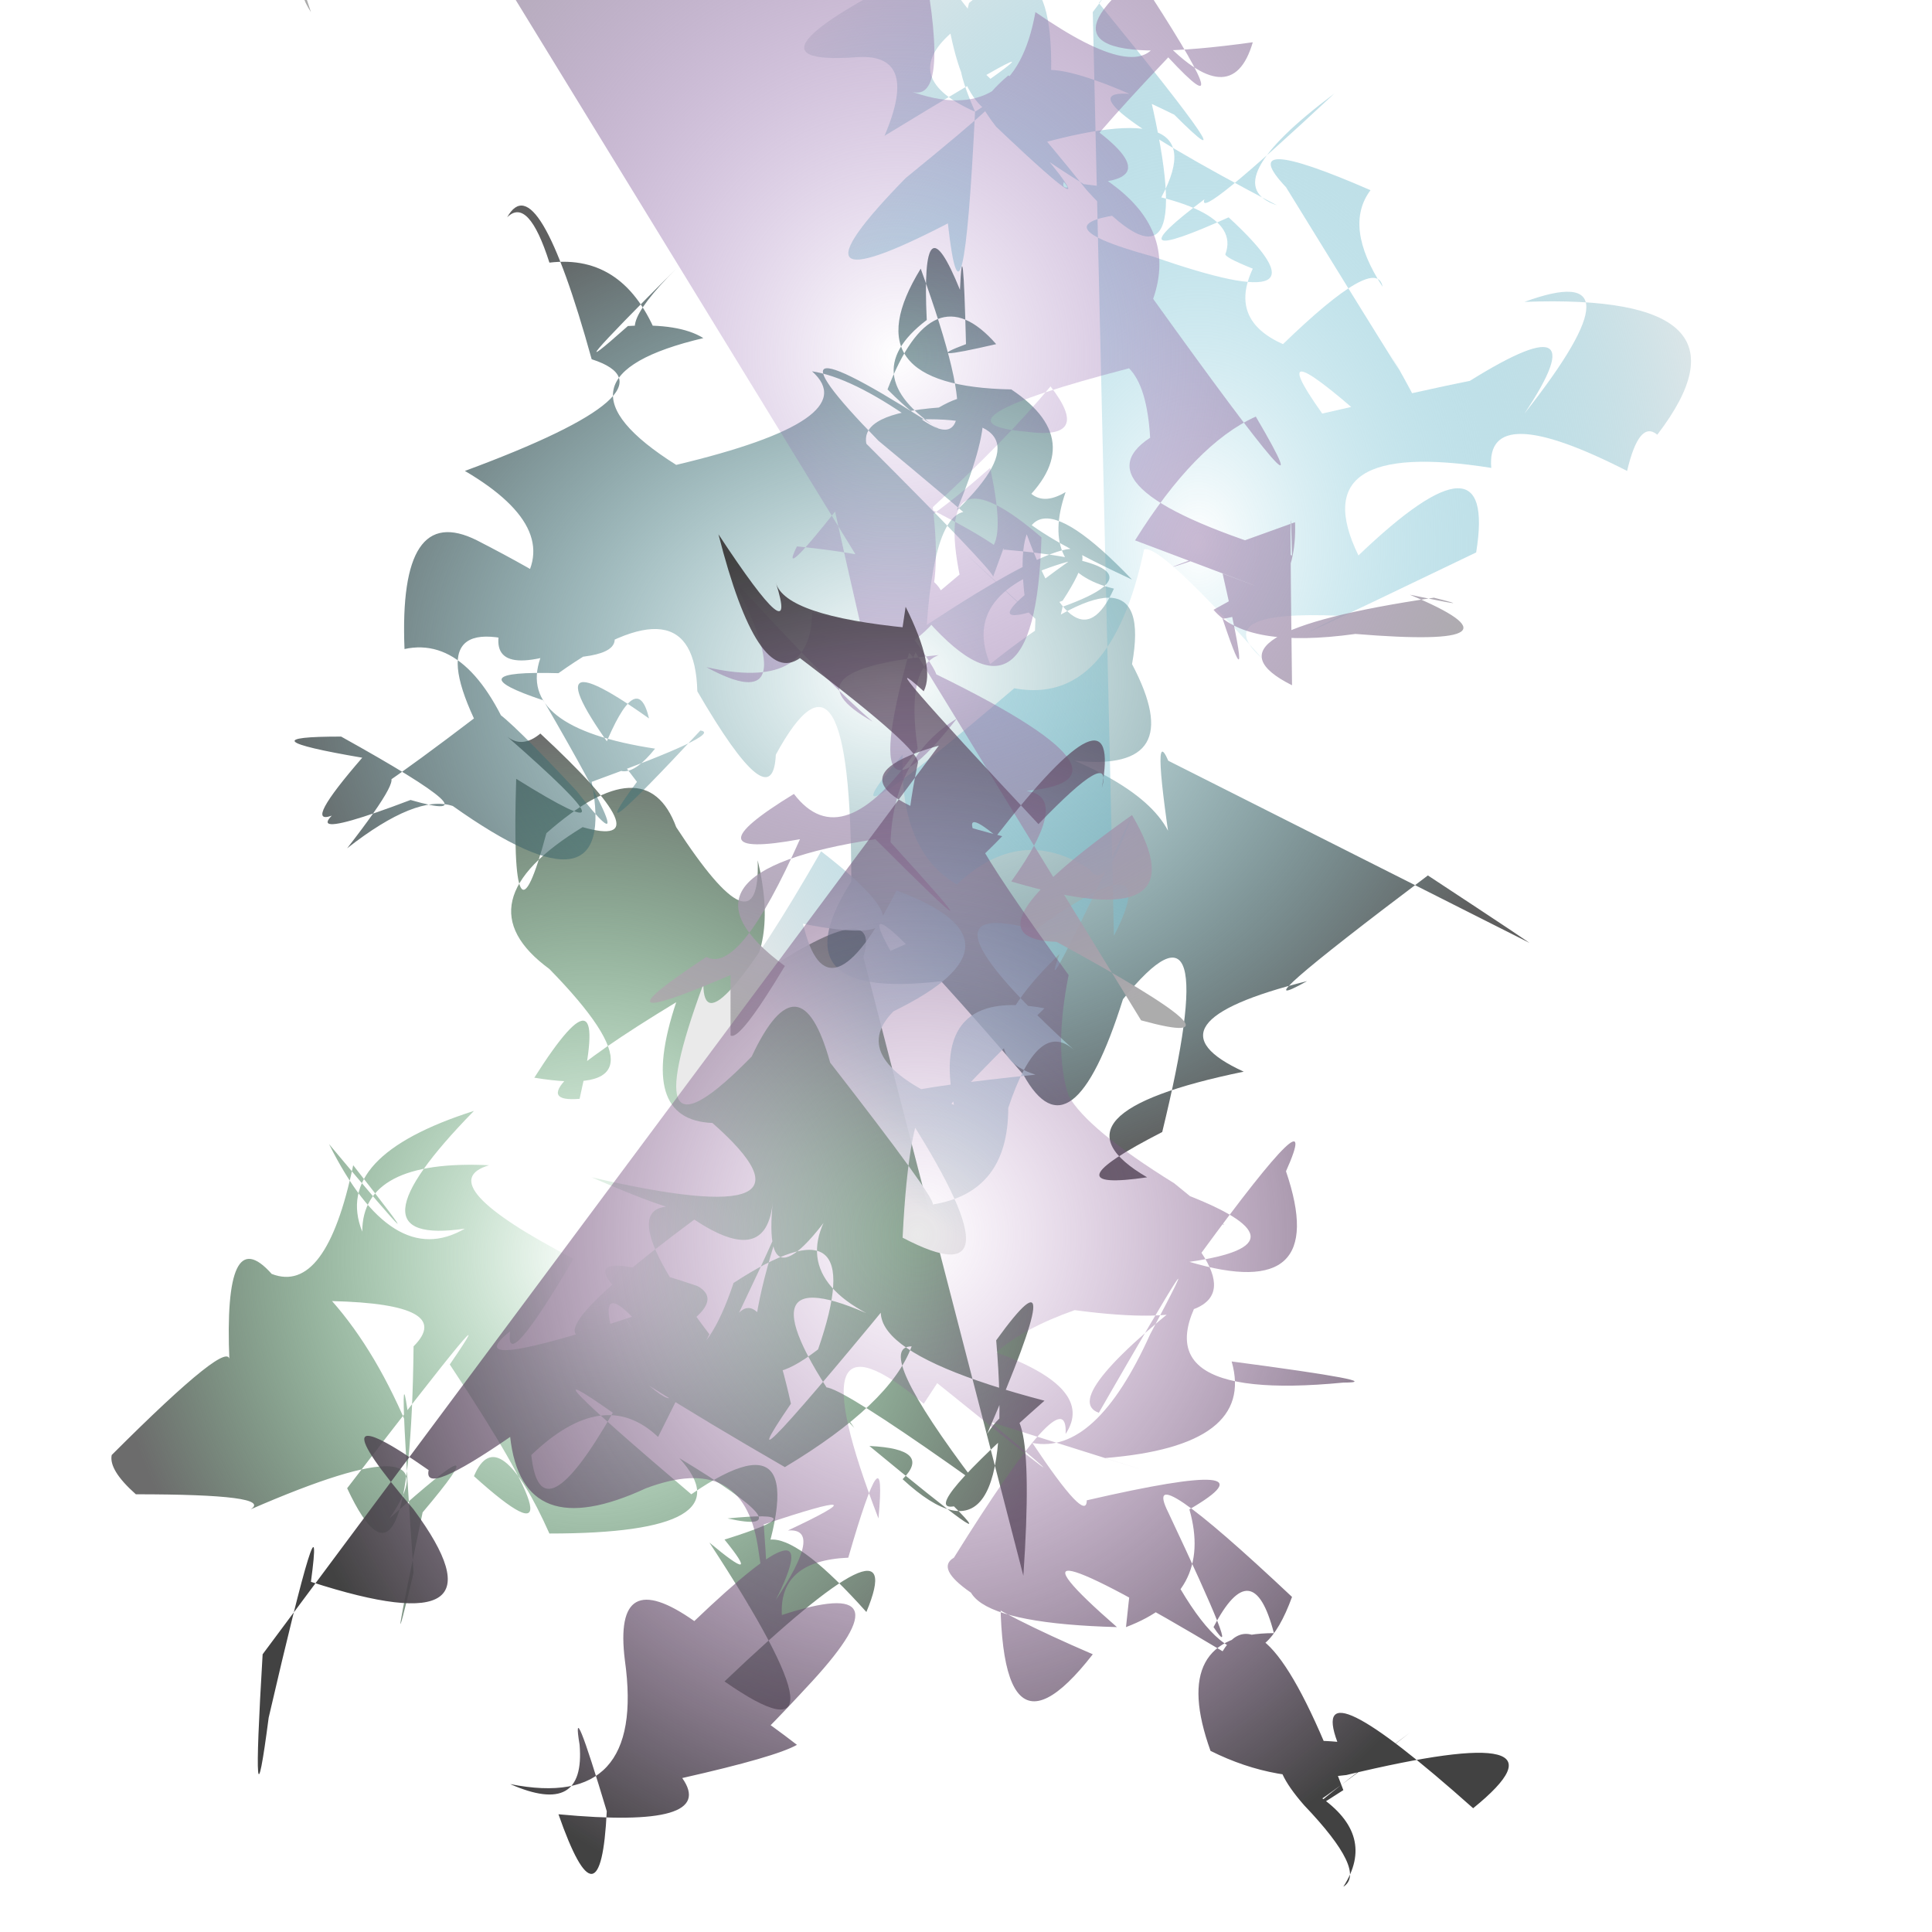
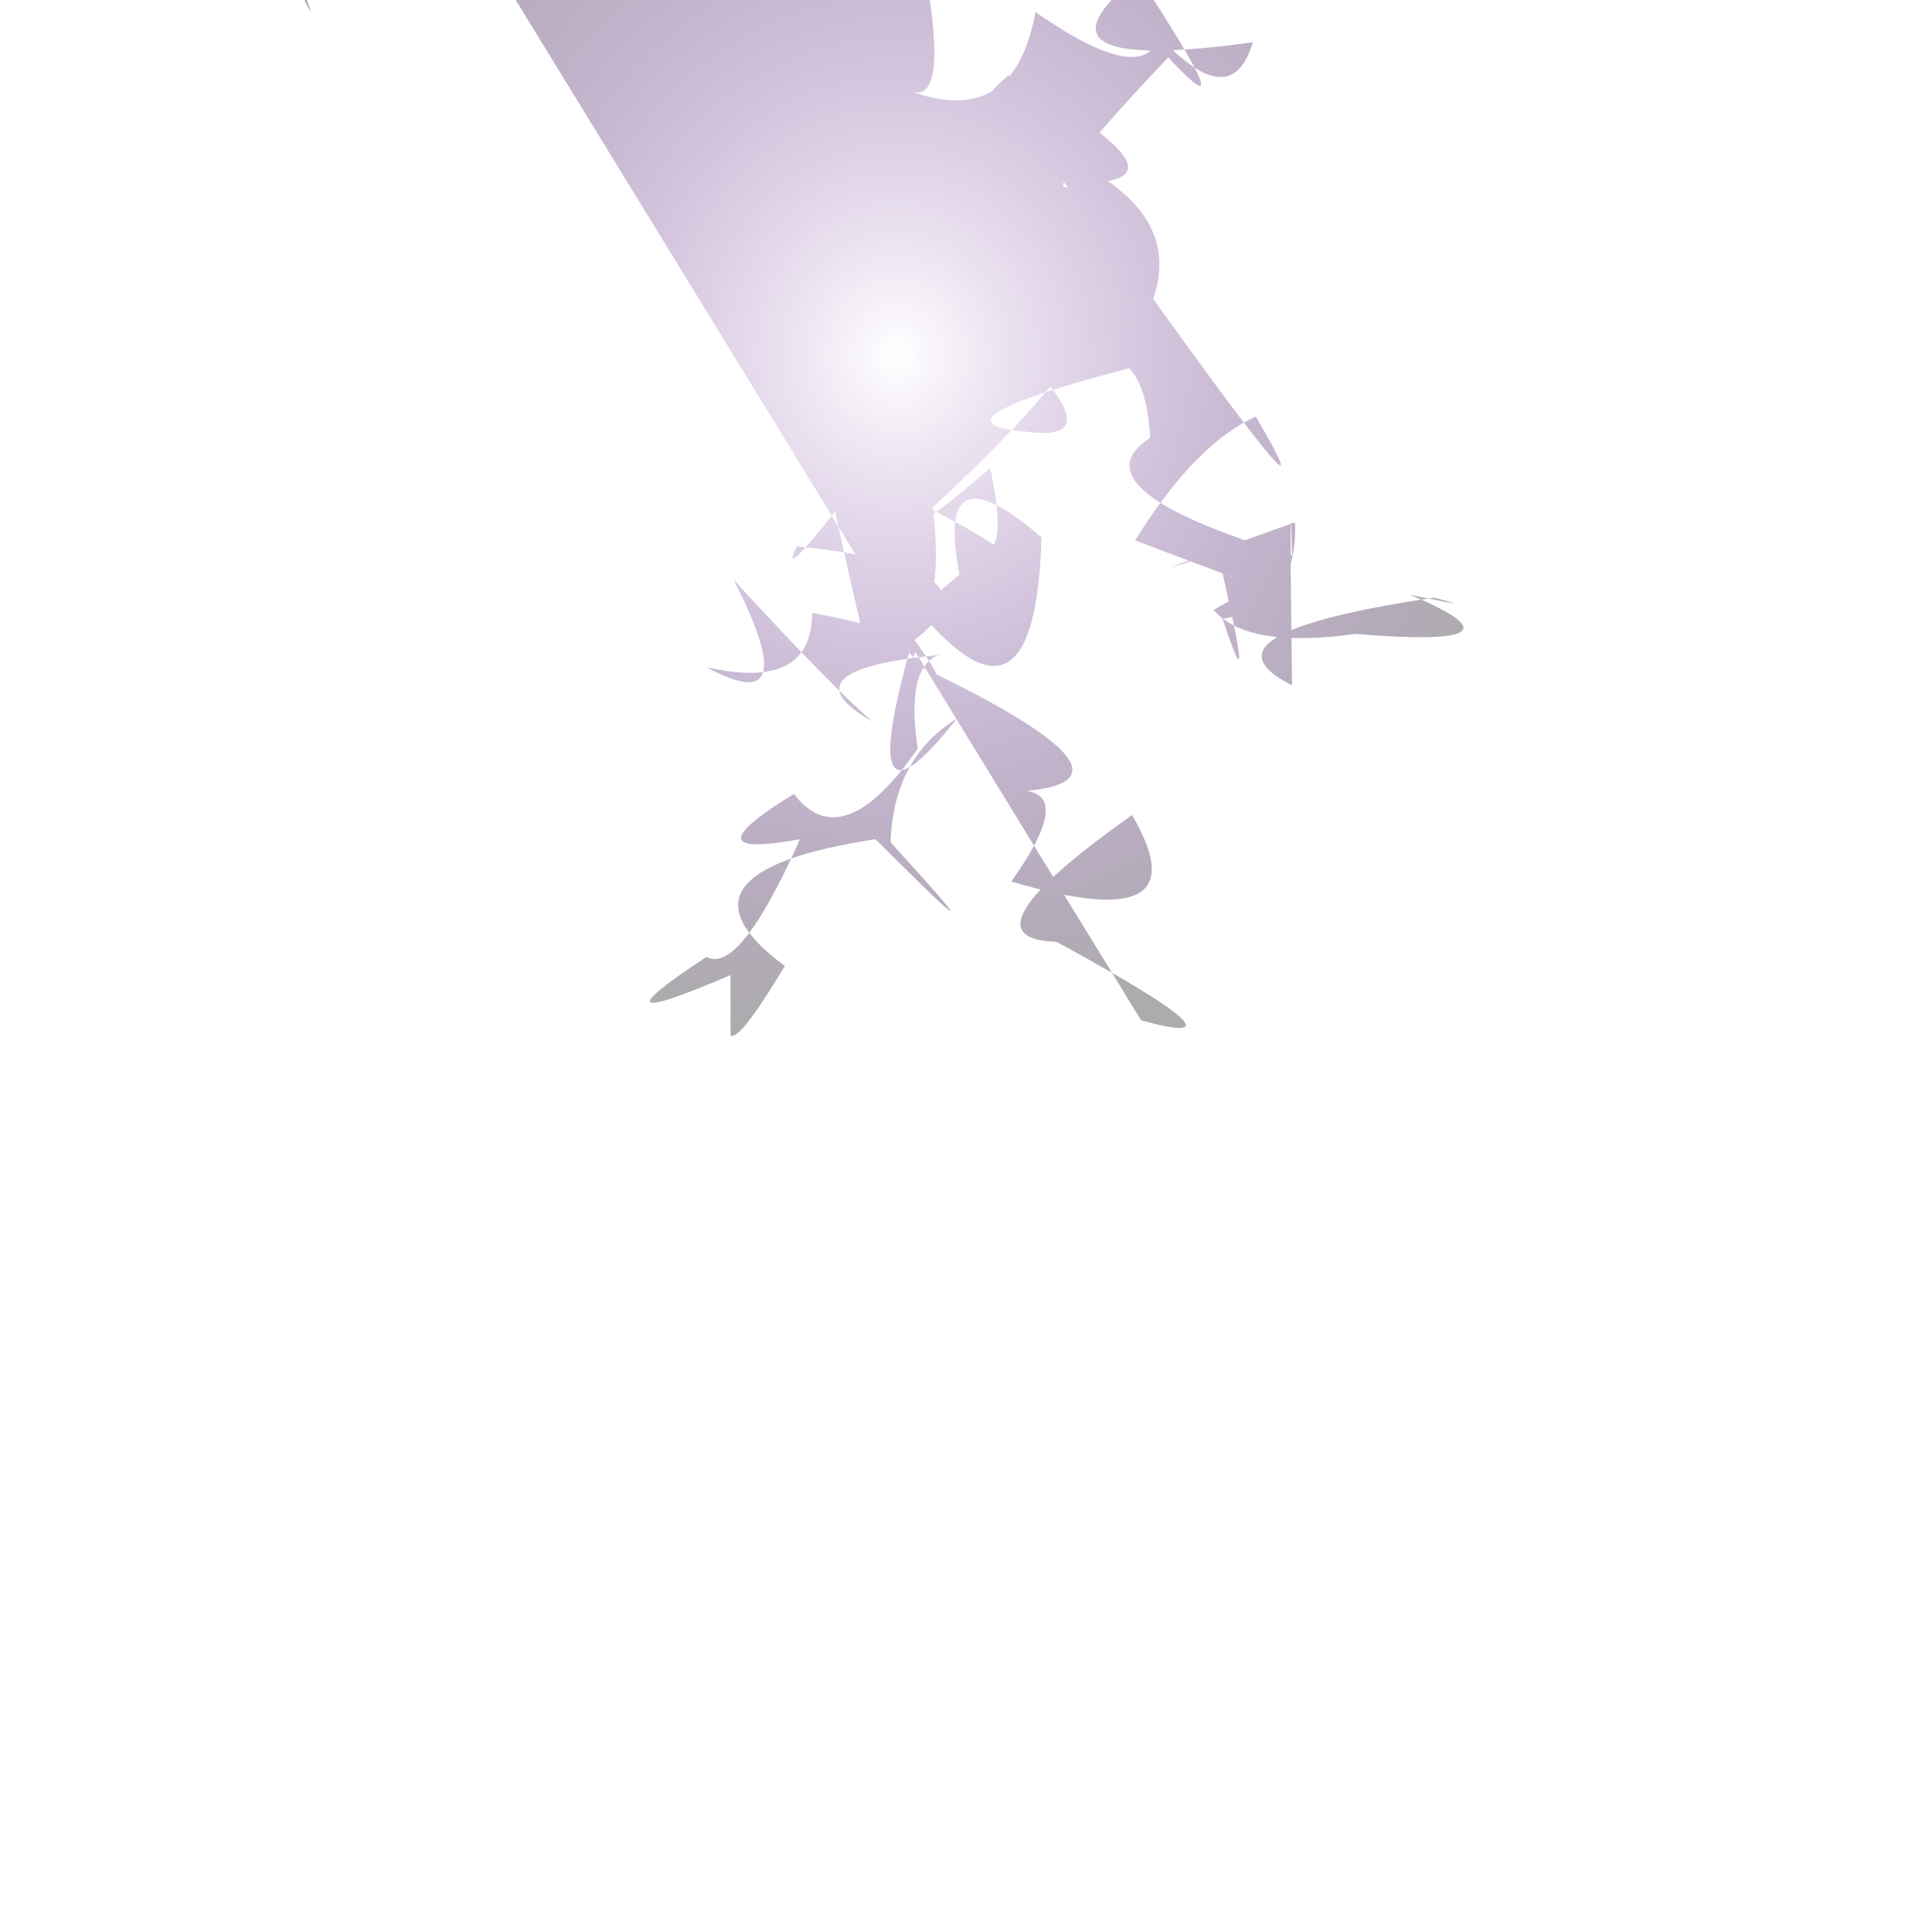
<svg xmlns="http://www.w3.org/2000/svg" width="640" height="640" viewBox="0 0 640 640" style="stroke-width:0; background-color:#121212;">
  <radialGradient id="grad0">
    <stop offset="0%" style="stop-color:#1e963e;stop-opacity:0" />
    <stop offset="100%" style="stop-color:#6c6c6c;stop-opacity:1" />
  </radialGradient>
-   <path fill="url(#grad0)" stroke="#ee243d" stroke-width="0" d="m 286 317 q 7 -23 -42 11 14 -14 7 -43 1 32 -27 -11 -10 -27 -43 2 -12 45 -10 -18 45 28 -3 -14 5 4 11 -1 42 39 14 31 -41 25 -11 47 43 44 -5 36 26 -41 15 7 -24 2 32 -32 -13 39 12 40 42 37 -40 18 32 14 35 11 -34 -9 4 41 -9 18 -17 34 -18 -17 -42 6 3 28 27 -14 -34 -24 26 27 45 -31 19 37 -3 -45 39 2 15 -36 -47 23 46 32 -5 -46 18 15 5 -1 32 -10 1 -7 27 6 -16 -20 23 25 -43 25 -17 -38 -25 -19 41 37 -8 -37 22 -32 -34 41 21 45 22 -47 14 -14 -27 -15 15 17 26 44 -5 -41 1 46 -10 42 3 -20 27 -32 -11 2 23 -33 -46 -3 8 -5 -38 -5 -9 -8 -8 -13 40 -40 39 -31 -2 -47 14 -29 18 7 27 -36 33 42 -8 -7 21 42 45 28 -41 6 3 -39 -47 15 -37 40 0 -24 42 -22 -20 6 28 31 -23 39 -21 24 -19 15 44 -6 -32 -26 18 -9 11 6 -14 19 -20 -25 -14 -3 -35 8 27 -38 24 16 26 -6 -4 40 26 -6 -25 27 5 43 -46 -20 -4 38 -33 -34 40 18 -34 -45 -21 -45 -7 19 -42 40 -26 -15 -45 -27 18 15 -9 -24 22 35 37 -10 46 -30 28 22 -35 27 -12 -43 -5 12 -21 45 12 -38 24 16 -26 38 42 -45 -38 23 42 44 -42 37 -30 35 18 18 -28 -20 21 1 11 11 38 35 31 -46 26 -36 -3 31 17 -26 12 47" />
  <radialGradient id="grad1">
    <stop offset="0%" style="stop-color:#19808b;stop-opacity:0" />
    <stop offset="100%" style="stop-color:#5f5f5f;stop-opacity:1" />
  </radialGradient>
-   <path fill="url(#grad1)" stroke="#9b6ba5" stroke-width="0" d="m 387 252 q -6 -14 2 37 4 -21 -33 -37 38 4 19 -32 8 -44 -47 0 -10 -24 26 -34 -38 27 -2 13 25 -38 -45 8 3 -42 16 -37 8 1 12 -25 3 27 18 18 -9 26 16 32 -13 29 -31 -24 9 8 37 21 -43 -45 -35 10 -40 -37 3 3 -2 46 9 -4 39 -14 -20 -19 6 3 -41 -36 -46 -47 23 -2 -32 -19 -7 -38 -2 -42 11 -10 1 -22 2 18 -16 6 10 0 -21 -24 -36 15 40 40 11 -40 -24 39 30 40 27 18 1 40 7 -16 -7 22 -1 -3 -42 -44 -2 -10 24 -12 26 -15 6 34 33 -32 -15 -30 -20 -14 -33 -16 18 16 -45 31 -46 -29 9 -42 -8 -5 -25 -4 -27 24 16 -19 -24 24 -6 23 -11 -28 -36 -25 -7 -22 -14 -15 10 -18 28 47 31 10 -42 37 34 20 17 40 -15 27 8 22 -8 23 38 30 -12 15 -17 0 11 -27 15 -10 -45 -32 -4 21 -20 27 21 -17 8 1 -36 17 9 47 -46 8 -12 -4 -35 14 21 -27 12 -23 -41 26 9 7 31 9 -23 -21 -34 0 7 7 -39 45 37 -13 -19 -41 29 -20 46 -1 -28 -39 -26 -13 -24 36 23 -5 38 36 -25 -36 19 11 25 32 -11 -30 -30 -10 5 -9 45 -32 46 6 25 43 26 21 25 -46 25 42 -28 44 43 31 36 -38 -30 -8 -17 -30 44 41 16 29 33 -25 34 -42 13 44 -39 20 -5 15 -36 -21 32 -35 -35 -16 21 -30 -25 14 40 -35 38 25 33 22" />
  <radialGradient id="grad2">
    <stop offset="0%" style="stop-color:#169aba;stop-opacity:0" />
    <stop offset="100%" style="stop-color:#eaeaea;stop-opacity:1" />
  </radialGradient>
-   <path fill="url(#grad2)" stroke="#bb518f" stroke-width="0" d="m 369 310 q 17 -33 -26 -2 -44 -12 13 40 -12 -11 -22 19 0 28 -25 32 1 -2 -34 -47 -10 -36 -26 -2 -40 41 -16 -24 0 24 39 -44 44 34 -6 24 8 34 31 -11 46 17 -1 40 -16 16 20 31 -8 -39 30 -32 -39 38 -31 34 9 23 -7 -5 -7 6 -9 47 42 22 0 -43 -24 -4 44 -11 -25 -8 8 -40 -8 22 24 -46 -9 26 -14 18 -23 -15 -44 5 -19 -11 -18 -43 -31 36 37 -22 32 6 43 -46 5 -2 39 36 -18 -16 26 -14 -34 17 45 -21 7 -43 -39 1 -19 -39 44 -29 -2 -23 45 1 4 -17 10 -12 36 -47 -44 -44 41 -15 0 37 26 -39 -21 -9 28 -8 -46 9 -22 -31 20 7 36 28 -3 -36 27 45 -29 -46 -18 -19 28 1 -9 12 4 32 -2 -11 -33 19 -18 -8 -10 -25 -10 -4 -9 -5 6 -17 -47 -23 -37 -23 -22 -23 -20 6 -25 -47 41 -23 28 -19 31 -25 12 9 31 31 -44 -10 -19 -2 7 -28 -22 -14 -8 41 -34 -42 16 22 15 -19 1 23 33 -23 -31 16 12 -28 -10 -26 -45 3 32 -34 7 13 0 26 -17 15 8 26 20 -13 -23 22 -44 45 14 15 5 45 9 -37 -19 -44 37 26 38 42 21 -31 -40 -7 42 36 -21 -7 19 -37 -46 43 -43 35 -32 24 8 6 38 35 -25 13 -44 -12 0 -15 25 -40 -39 -22 27 32 -13 -6 -15 -19 -9 -41 33 -28 26 42 -23 -37 42 -5 28 28 -25 -37 4 -5 -2 3" />
  <radialGradient id="grad3">
    <stop offset="0%" style="stop-color:#8244aa;stop-opacity:0" />
    <stop offset="100%" style="stop-color:#acacac;stop-opacity:1" />
  </radialGradient>
  <path fill="url(#grad3)" stroke="#ac7d98" stroke-width="0" d="m 378 338 q 40 11 -28 -26 -33 -1 25 -42 24 41 -40 22 20 -28 5 -30 44 -4 -39 -43 11 -8 -32 -16 0 26 -35 18 33 18 9 -29 33 36 46 47 -30 -17 22 -22 -11 4 -7 31 -25 36 -41 15 -36 22 2 15 -20 45 -31 39 -41 27 8 6 0 27 0 20 3 2 18 -23 -42 -31 30 -42 47 47 5 1 1 -28 22 -41 -37 47 -12 -35 38 45 40 -25 -36 -31 -27 13 44 4 -15 -25 18 -42 -13 11 5 7 38 -22 5 23 0 27 -43 35 -31 30 23 24 6 0 31 -24 -39 -31 -6 12 13 -12 -5 -19 9 42 29 7 23 -43 24 -22 39 -40 14 18 -8 15 -35 -3 34 -21 6 6 7 23 -26 17 47 39 -1 -37 0 43 -34 -17 47 -29 16 4 -8 -1 43 18 -18 13 -36 5 -47 -8 39 -21 4 -20 -44 15 23 -9 1 28 -24 32 11 33 0 -15 32 12 -29 -11 20 -32 40 -41 27 46 -34 -39 8 -23 -15 -39 23 -4 -33 -35 -27 23 14 33 10 1 9 29 15 -7 7 -30 -32 20 23 -38 26 28 -10 -27 -41 33 38 22 -7 24 -31 -2 -5 17 -41 -8 -7 39 -42 26 14 6 5 -42 26 10 -29 -18 -18 -16 31 15 29 21 -47 -33 14 -17 36 45 28 -35 -28 -43 34 22 -40 -33 -3 -35 5 14 2 -24 -41 19 40 -42 -33 -29 -15 46 -32 -6 -17 39 -44 46 2 -13 19 39 -16 -24 46 -39 -29 0 19 -47 18 35 -37 17" />
  <radialGradient id="grad4">
    <stop offset="0%" style="stop-color:#a35eb3;stop-opacity:0" />
    <stop offset="100%" style="stop-color:#424242;stop-opacity:1" />
  </radialGradient>
-   <path fill="url(#grad4)" stroke="#bf9142" stroke-width="0" d="m 311 247 q -46 13 21 30 -42 44 -28 -24 2 -4 -39 -35 -14 10 -27 -41 27 41 19 16 3 11 44 15 -9 46 -1 -7 10 20 6 28 -21 -19 38 44 25 -26 21 -12 7 -38 -35 16 -24 -20 24 46 -5 25 0 40 6 11 35 29 32 26 2 3 45 17 3 23 47 14 32 -30 13 -29 -28 27 18 27 -42 19 -17 6 -26 14 33 12 23 27 1 -20 -37 41 -12 7 46 32 -35 45 -30 -40 -35 29 38 31 -47 -41 35 8 14 -23 40 46 -26 17 22 -19 -40 31 -30 21 19 13 8 30 8 -5 -13 -27 -21 -24 11 -21 -10 -27 45 22 37 -30 -42 -11 -23 3 -45 -8 -14 -39 21 -39 -7 -27 -20 -2 10 15 -15 -38 -10 -20 41 28 -16 44 -46 -20 -2 -37 -9 30 29 -11 21 -39 31 -18 -34 -3 0 8 -18 -19 21 4 39 -36 25 -47 -17 26 -14 -5 37 -44 -28 41 44 34 16 0 -37 -7 8 28 -42 32 35 11 -38 -12 43 36 -19 -14 26 -36 -3 8 -44 -37 -15 38 3 -32 -10 13 -23 1 -22 19 43 -14 10 22 -36 39 -23 18 -17 -24 18 3 -7 4 -38 11 12 17 -41 12 14 40 16 -1 -12 -40 -9 -22 2 24 -23 13 45 9 38 -41 -4 -32 23 -13 45 -43 27 -7 16 -24 4 -23 34 -16 -8 -2 3 41 -2 7 -5 -31 -37 -19 -41 19 -45 -17 -29 20 -27 11 -40 -28 -5 13 34 46 -34 24 5 -37 -14 45 -6 46 -2 -21" />
</svg>